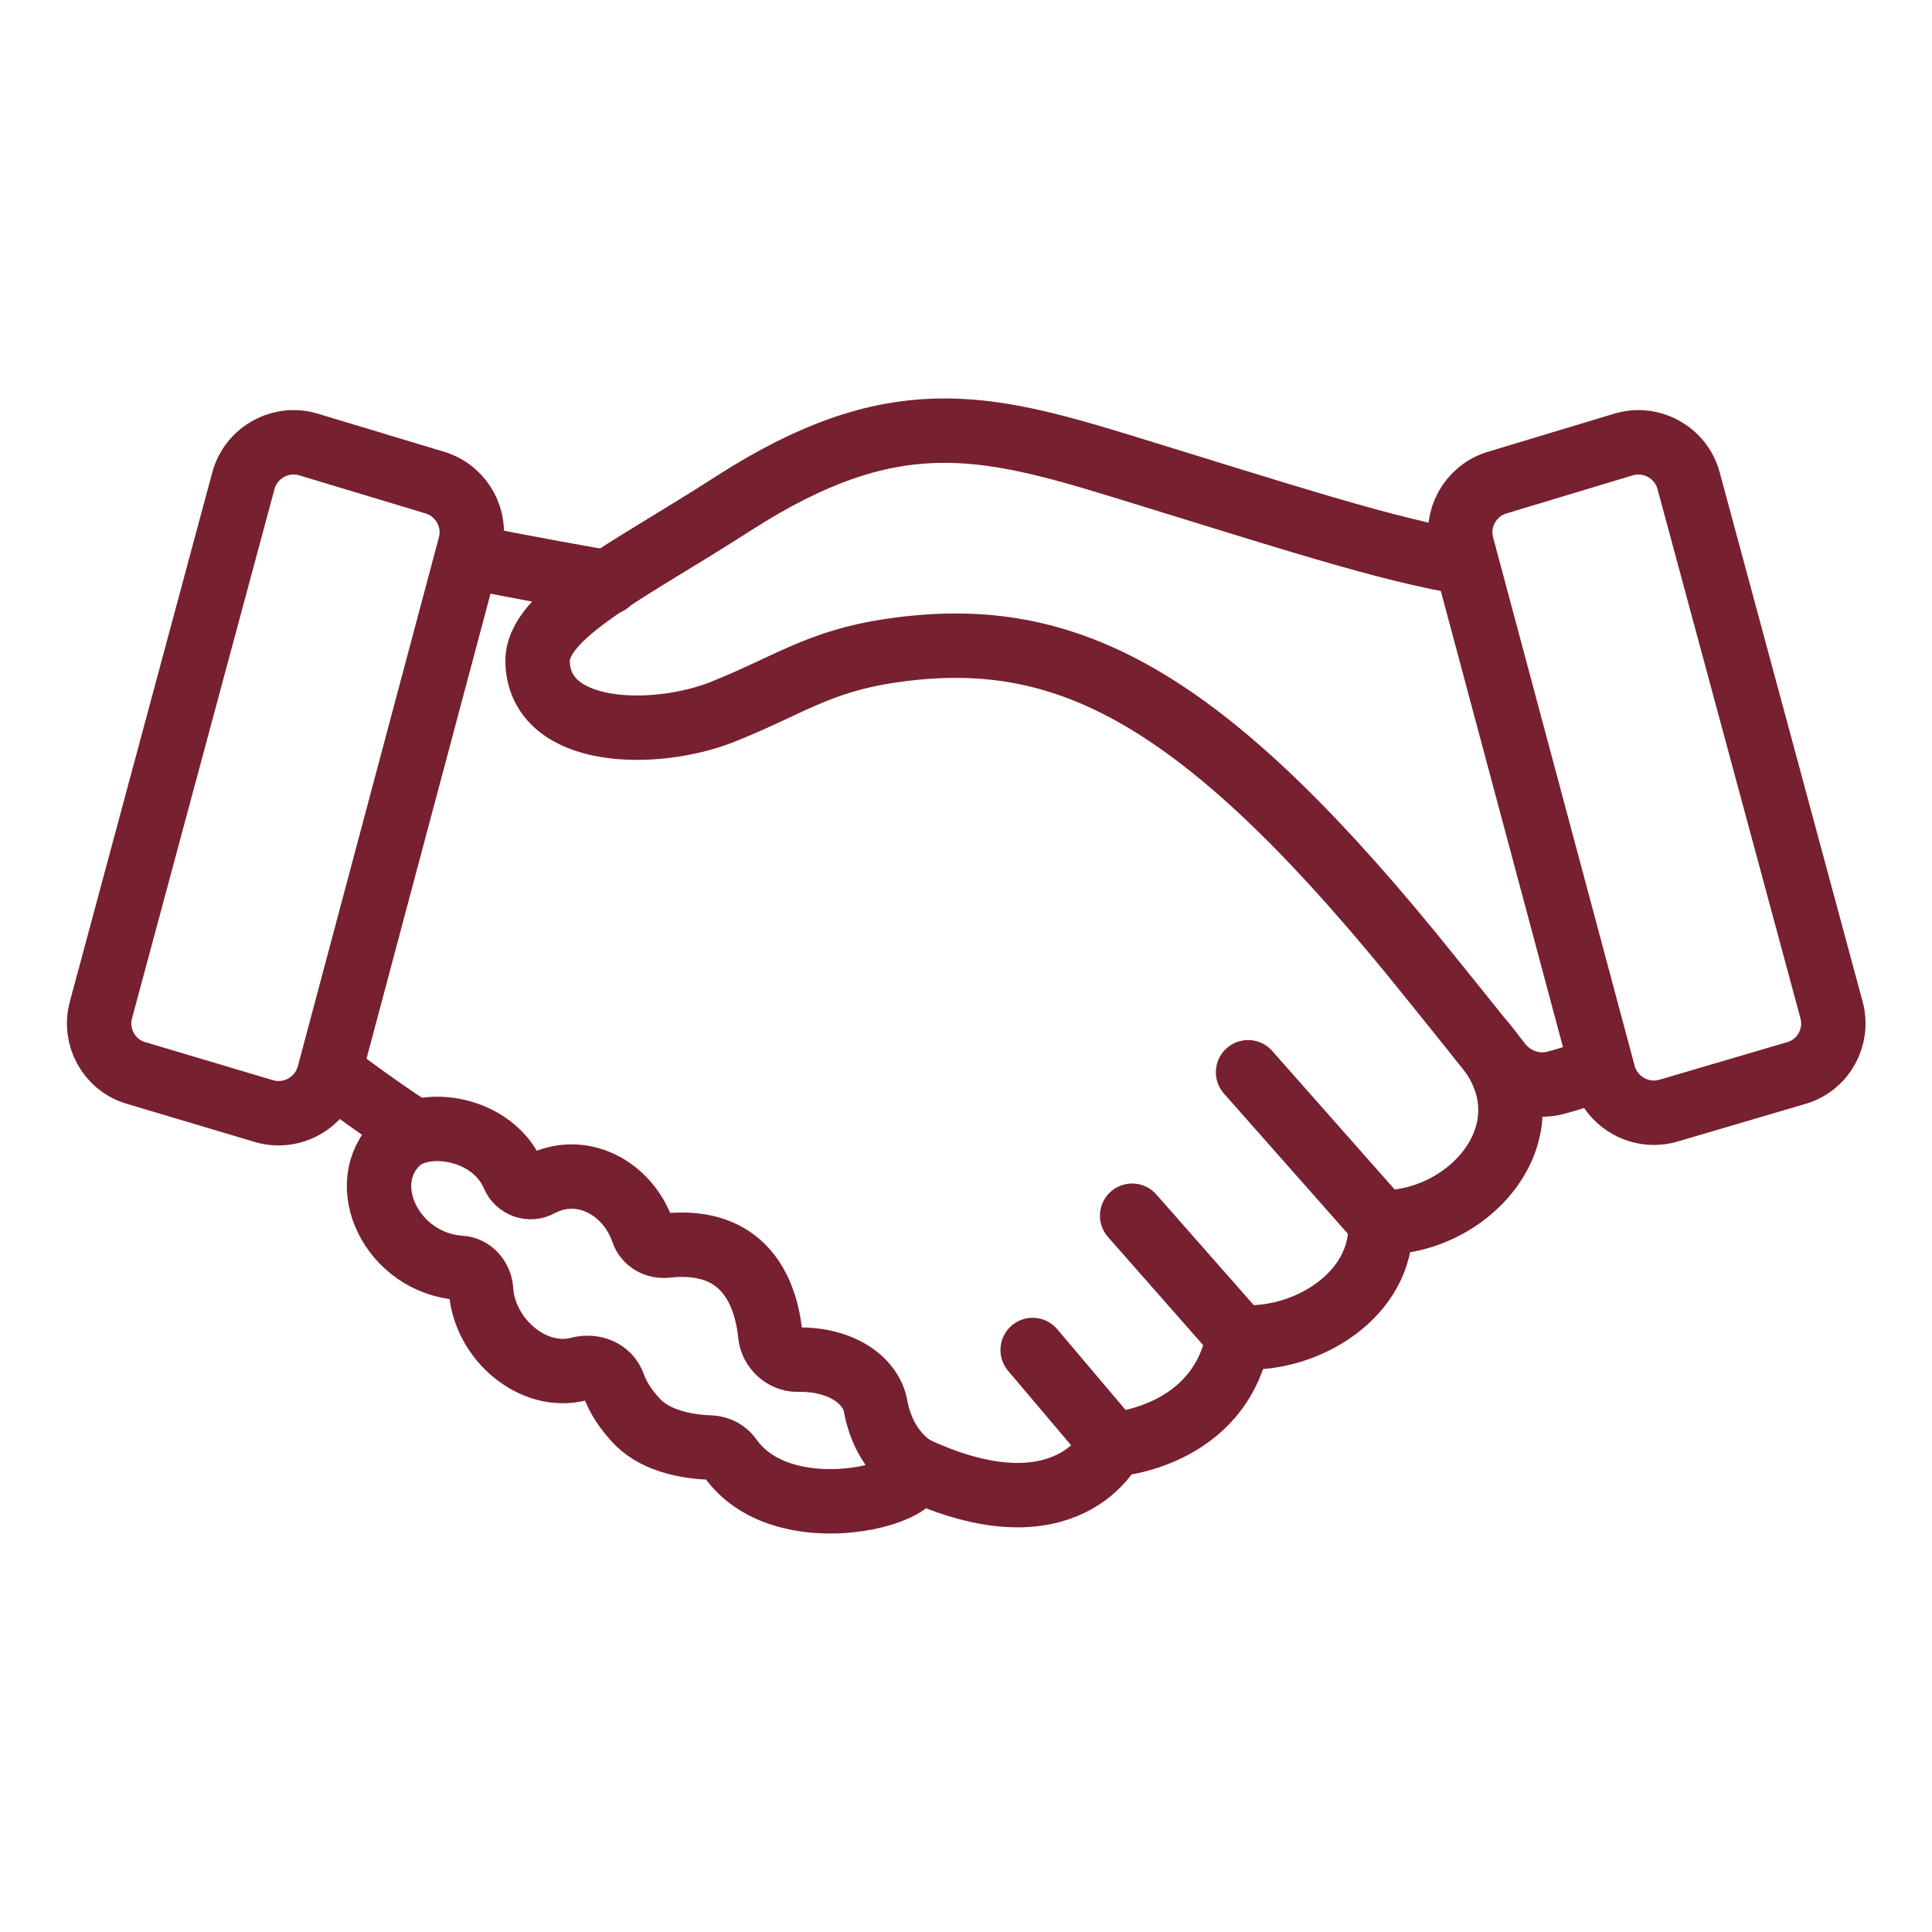
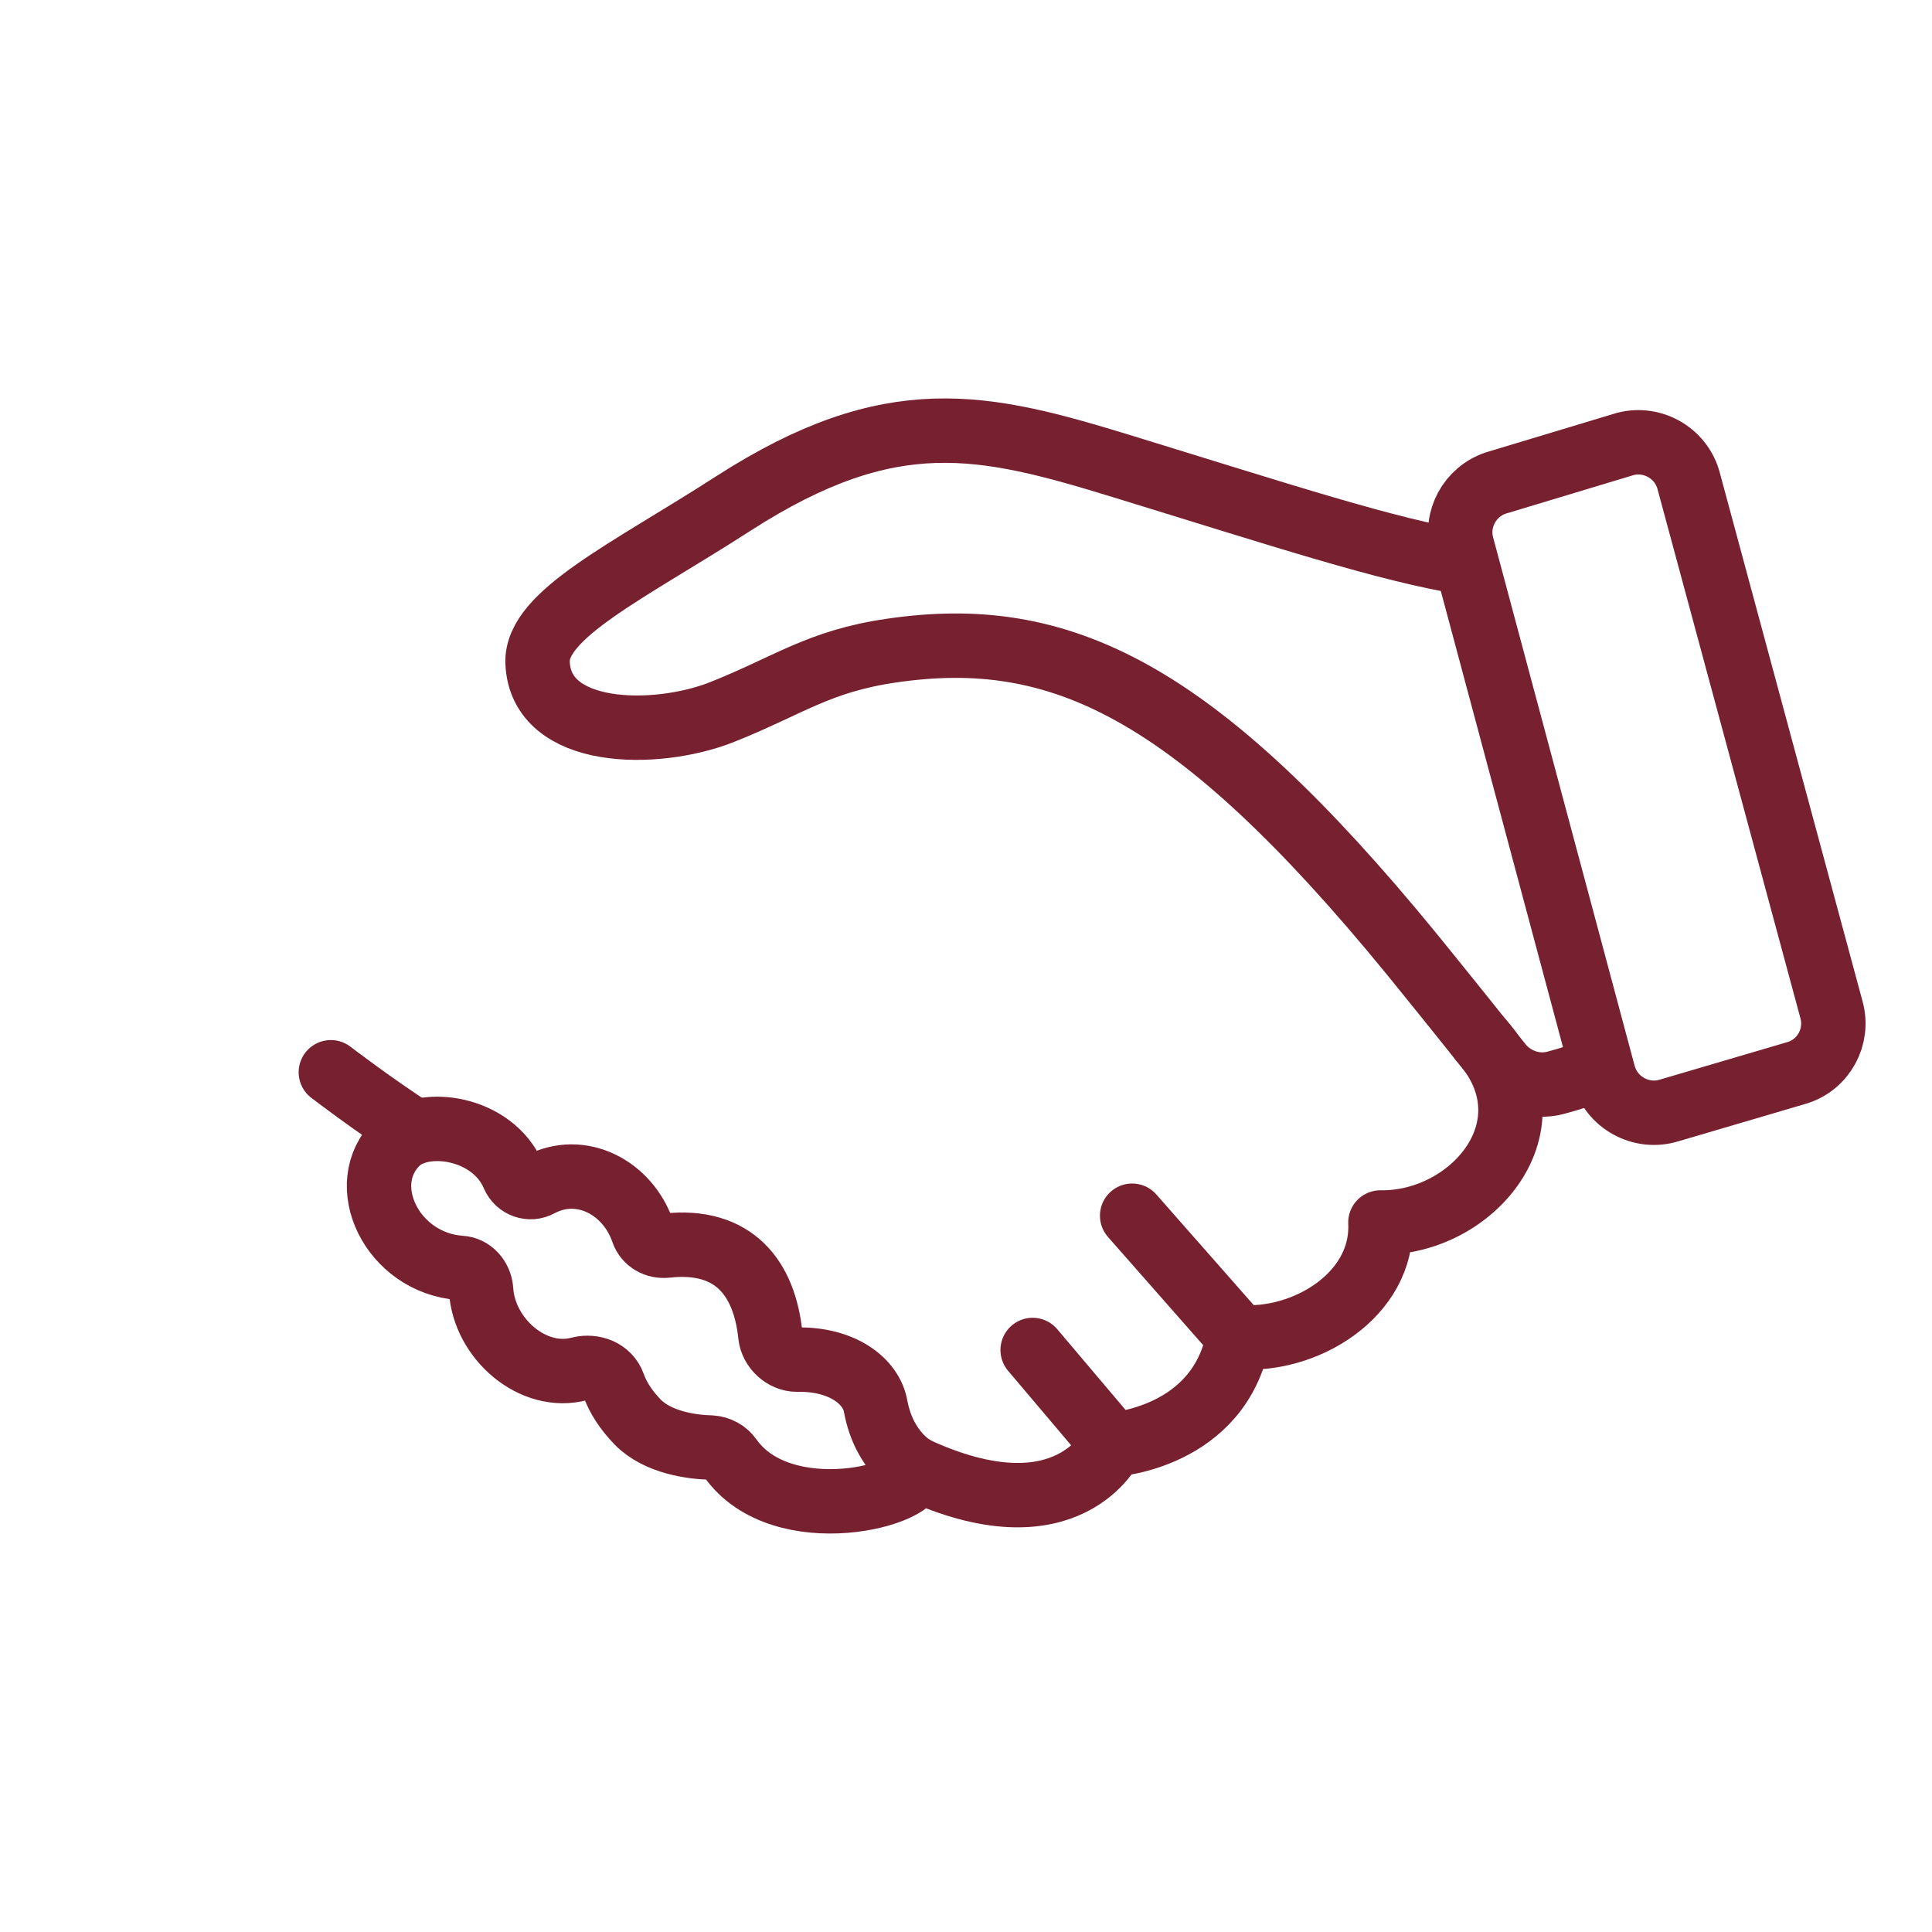
<svg xmlns="http://www.w3.org/2000/svg" version="1.1" id="Layer_1" x="0px" y="0px" viewBox="0 0 400 400" style="enable-background:new 0 0 400 400;" xml:space="preserve">
  <style type="text/css">
	.st0{fill:none;stroke:#77202F;stroke-width:13.333;stroke-linecap:round;stroke-linejoin:round;stroke-miterlimit:10;}
</style>
  <g>
    <path class="st0" d="M335.9,92.1l-26.2,7.9c-5.4,1.8-8.5,7.5-7,13l29.3,109.4c1.6,5.9,7.8,9.3,13.6,7.5l26.5-7.8   c5.5-1.7,8.6-7.5,7.1-13L349.6,99.5C348,93.6,341.7,90.2,335.9,92.1z" />
    <path class="st0" d="M331.5,221c-3.1,1.3-6.4,2.4-9.5,3.2c-4.2,1.1-8.7-0.5-11.4-3.9c-4-5-10.7-13.4-18.5-23   c-44.8-54.7-72.7-67.7-107.5-62.6c-15.2,2.2-21.4,7.3-35.3,12.8c-13.6,5.3-37.4,5.2-38-10.3c-0.4-10,18.9-19,40.6-33   c32.7-21,51.6-16.5,80.6-7.6c32.6,10,55,17.4,71,19.9" />
    <path class="st0" d="M189.3,304c32,14.9,41-4.9,41-4.9s22.2-1.3,26.1-22.3c13.6,1.2,30.1-8.6,29.4-23.7c19,0.3,36.6-20.2,20.8-37.8   " />
    <path class="st0" d="M68.5,222c0,0,8.6,6.6,17.4,12.3" />
-     <path class="st0" d="M125.9,120.6c-15.8-2.7-29-5.4-29-5.4" />
    <path class="st0" d="M151.2,301.9c-0.9-1.3-2.4-2.1-4-2.2c-3.9-0.1-11-1-15.2-5.3c-2.3-2.4-4-4.9-5-7.7c-1-2.8-4.1-4-7-3.3   c-9.6,2.6-19.8-6.2-20.4-16.4c-0.2-2.4-2-4.4-4.3-4.5c-14.1-1-22-17.3-13-26c5.4-5.2,19.7-3.2,24,6.9c0.9,2.1,3.4,3,5.4,1.9   c8.6-4.6,18.3,0.6,21.4,9.7c0.7,2,2.7,3.1,4.8,2.9c14.2-1.6,20.4,6.9,21.6,18.6c0.3,2.7,2.8,5,5.5,5c9.3-0.2,15.4,4.4,16.3,9.7   c1.8,9.6,8.1,12.8,8.1,12.8C191.1,309.6,161.9,317,151.2,301.9z" />
-     <path class="st0" d="M64.1,92.1l26.2,7.9c5.4,1.8,8.5,7.5,7,13L68.1,222.5c-1.6,5.9-7.8,9.3-13.6,7.5L28,222.1   c-5.5-1.7-8.6-7.5-7.1-13L50.4,99.5C52,93.6,58.3,90.2,64.1,92.1z" />
-     <line class="st0" x1="285.8" y1="253" x2="258.4" y2="222" />
    <line class="st0" x1="256.4" y1="276.7" x2="234.4" y2="251.7" />
    <line class="st0" x1="230.3" y1="299" x2="213.8" y2="279.5" />
  </g>
</svg>